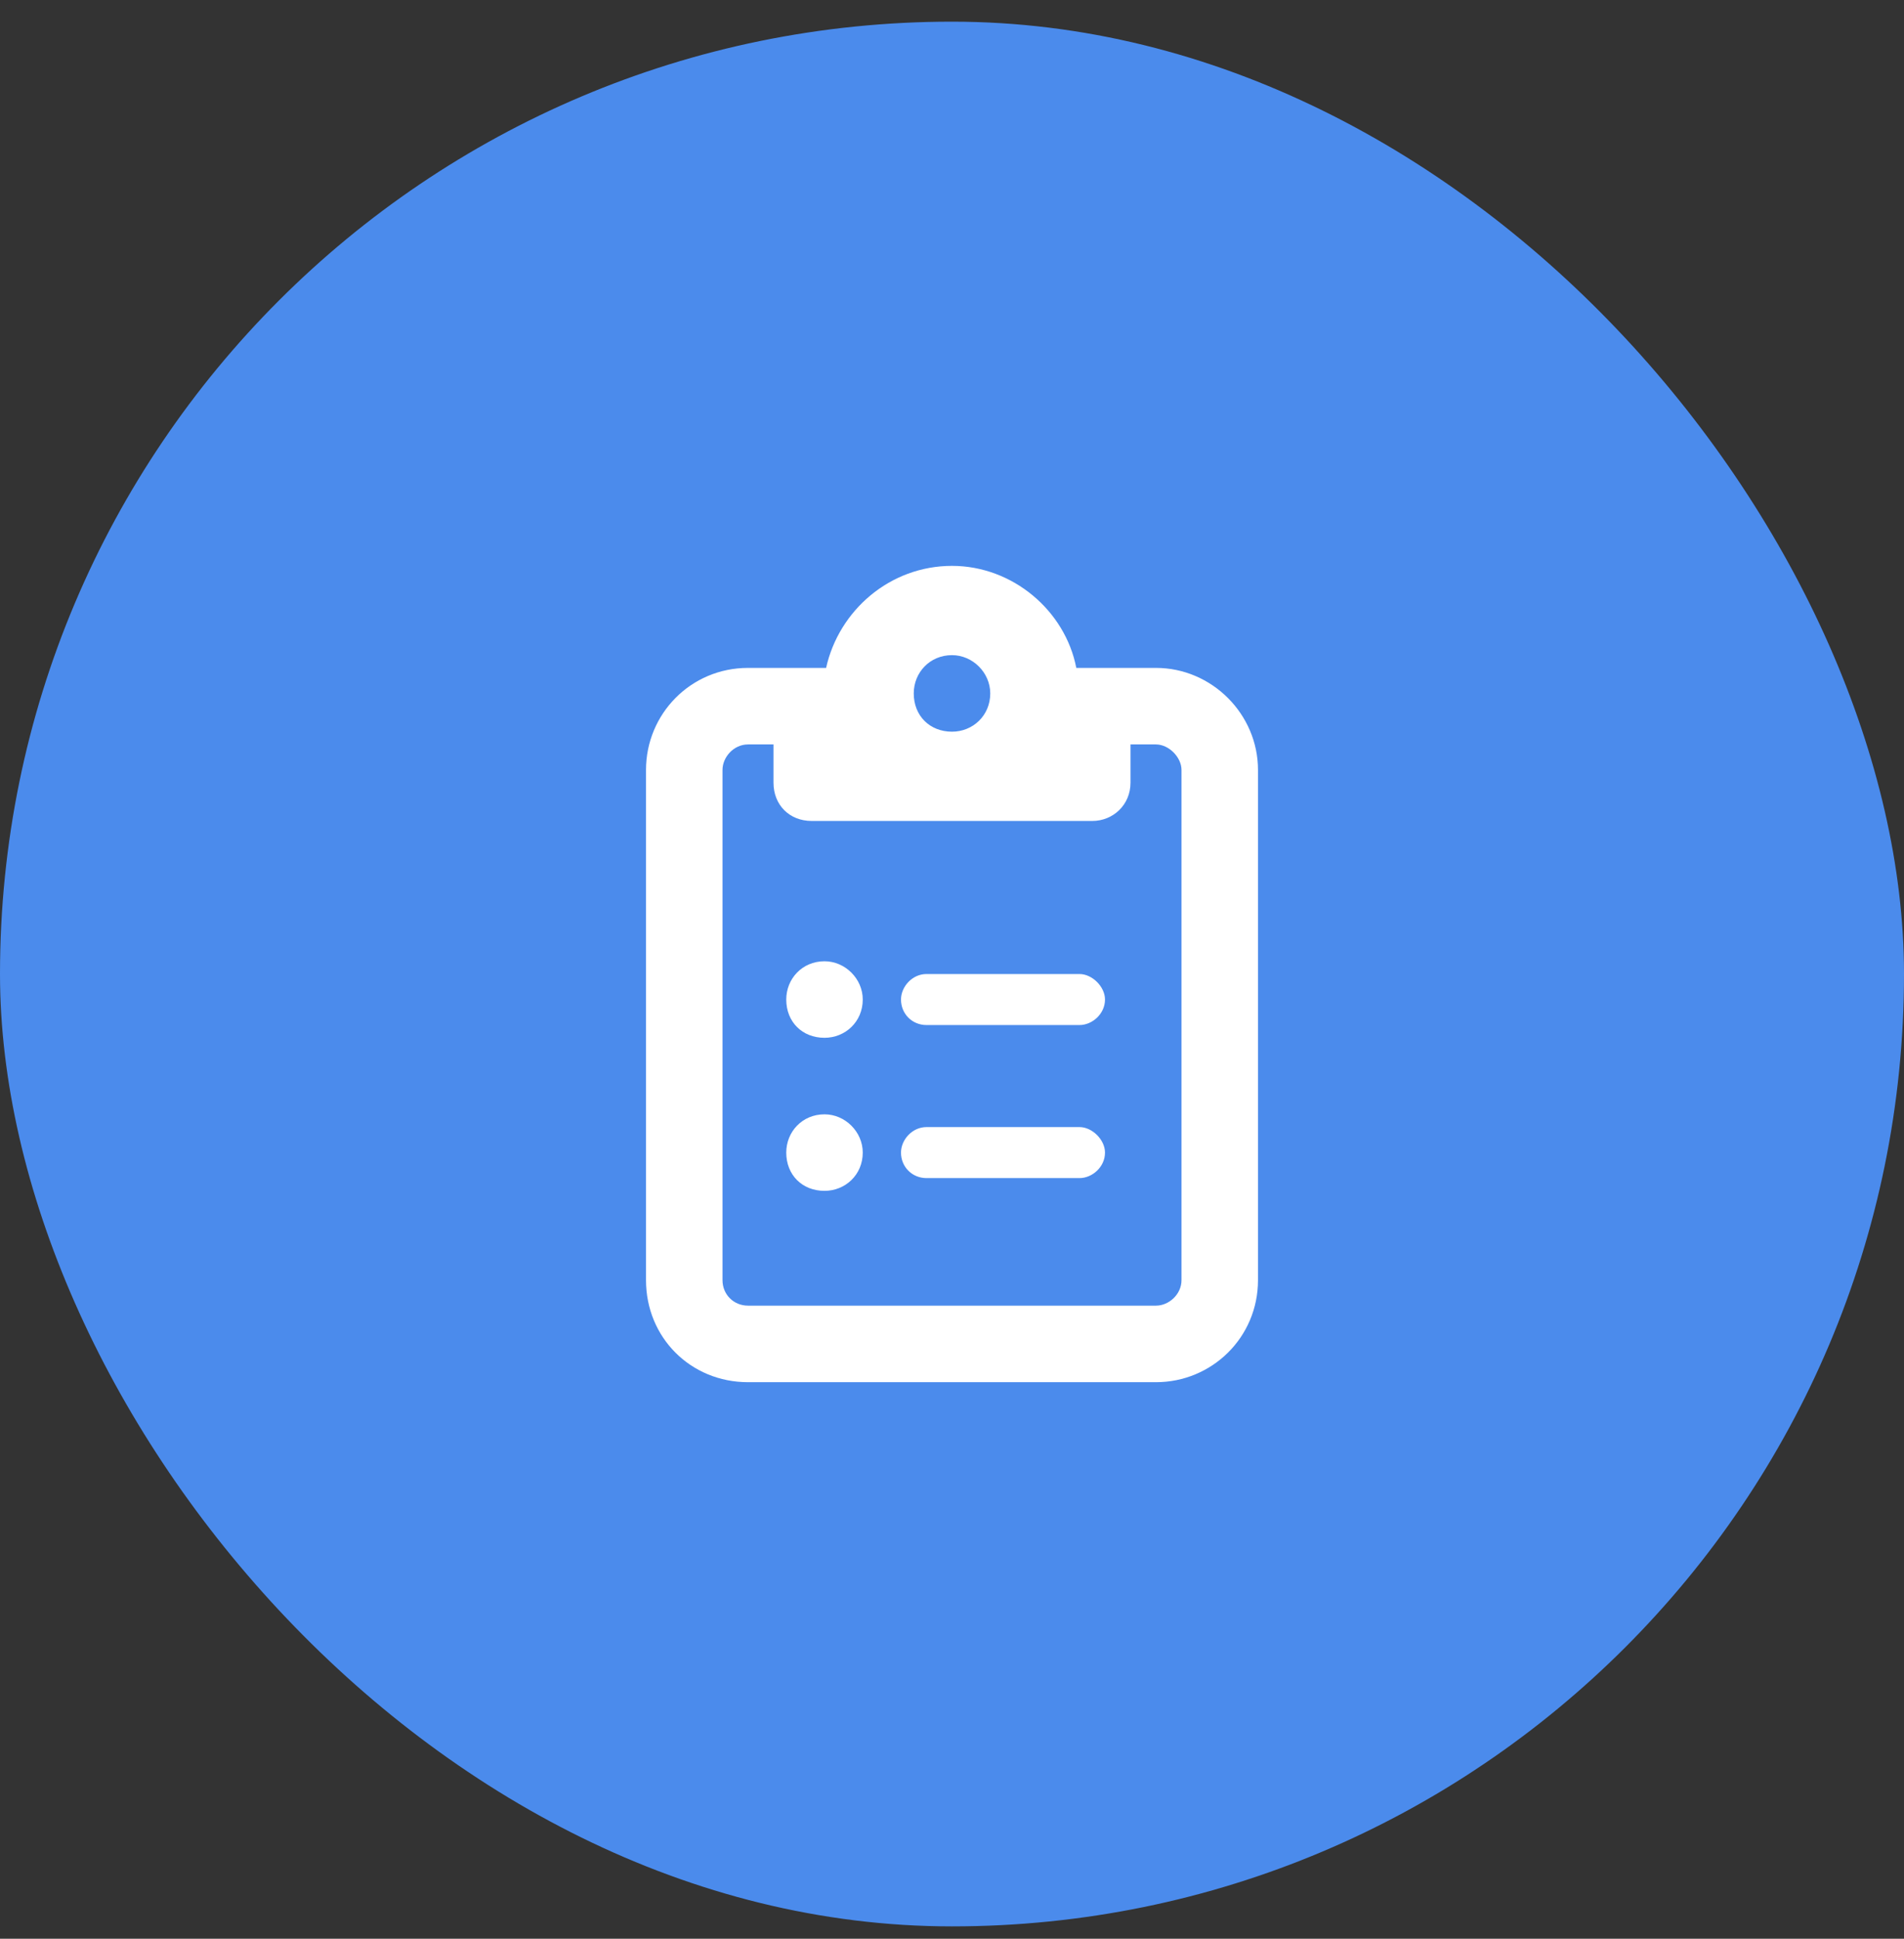
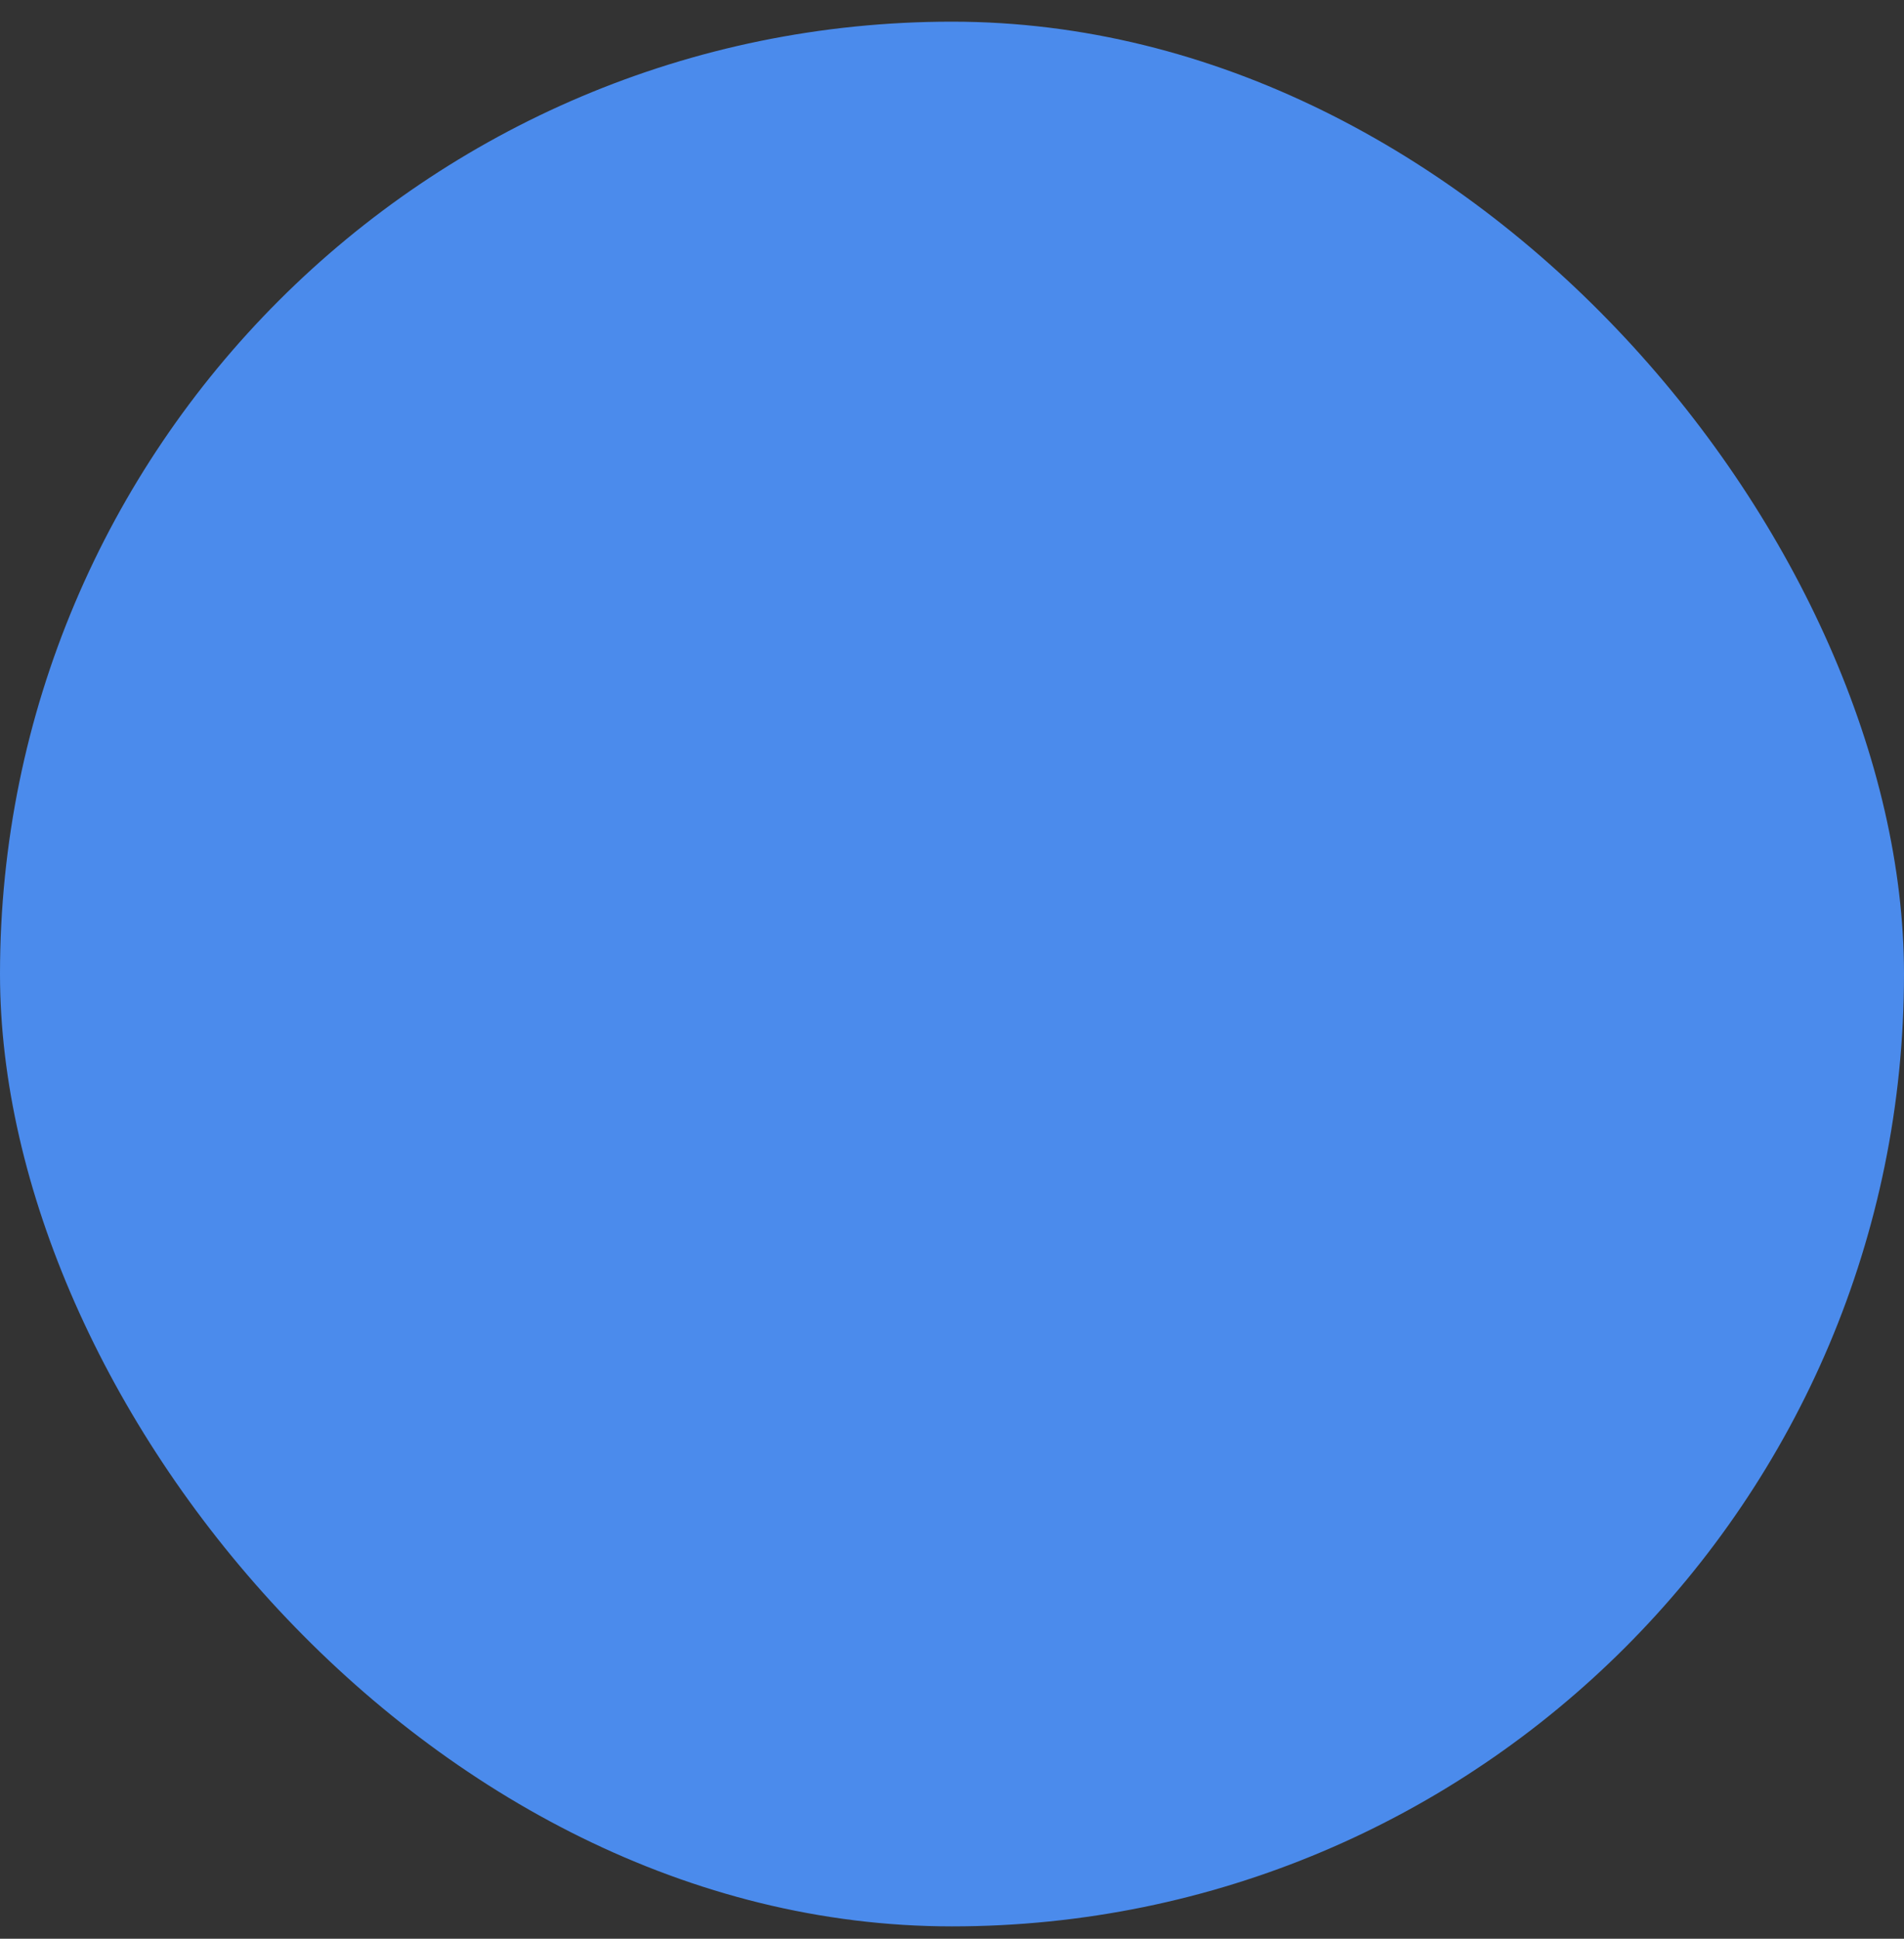
<svg xmlns="http://www.w3.org/2000/svg" width="56" height="57" viewBox="0 0 56 57" fill="none">
  <rect x="0" y="0" width="56" height="57" fill="#333333" stroke="none" />
  <rect y="0.637" width="56" height="56" rx="28" fill="#4B8BEC" />
-   <path d="M34 19.637C35.641 19.637 37 20.996 37 22.637V37.637C37 39.324 35.641 40.637 34 40.637H22C20.312 40.637 19 39.324 19 37.637V22.637C19 20.996 20.312 19.637 22 19.637H23.875H24.297C24.672 17.949 26.172 16.637 28 16.637C29.781 16.637 31.328 17.949 31.656 19.637H32.125H34ZM22.75 21.887H22C21.578 21.887 21.25 22.262 21.25 22.637V37.637C21.25 38.059 21.578 38.387 22 38.387H34C34.375 38.387 34.75 38.059 34.75 37.637V22.637C34.75 22.262 34.375 21.887 34 21.887H33.25V23.012C33.25 23.668 32.734 24.137 32.125 24.137H28H23.875C23.219 24.137 22.75 23.668 22.75 23.012V21.887ZM26.875 20.387C26.875 21.043 27.344 21.512 28 21.512C28.609 21.512 29.125 21.043 29.125 20.387C29.125 19.777 28.609 19.262 28 19.262C27.344 19.262 26.875 19.777 26.875 20.387ZM25.375 29.387C25.375 30.043 24.859 30.512 24.25 30.512C23.594 30.512 23.125 30.043 23.125 29.387C23.125 28.777 23.594 28.262 24.25 28.262C24.859 28.262 25.375 28.777 25.375 29.387ZM27.25 28.637H31.75C32.125 28.637 32.5 29.012 32.5 29.387C32.5 29.809 32.125 30.137 31.75 30.137H27.25C26.828 30.137 26.5 29.809 26.5 29.387C26.5 29.012 26.828 28.637 27.25 28.637ZM27.25 33.137H31.75C32.125 33.137 32.5 33.512 32.5 33.887C32.5 34.309 32.125 34.637 31.75 34.637H27.25C26.828 34.637 26.5 34.309 26.5 33.887C26.5 33.512 26.828 33.137 27.25 33.137ZM24.25 35.012C23.594 35.012 23.125 34.543 23.125 33.887C23.125 33.277 23.594 32.762 24.25 32.762C24.859 32.762 25.375 33.277 25.375 33.887C25.375 34.543 24.859 35.012 24.25 35.012Z" fill="white" />
</svg>